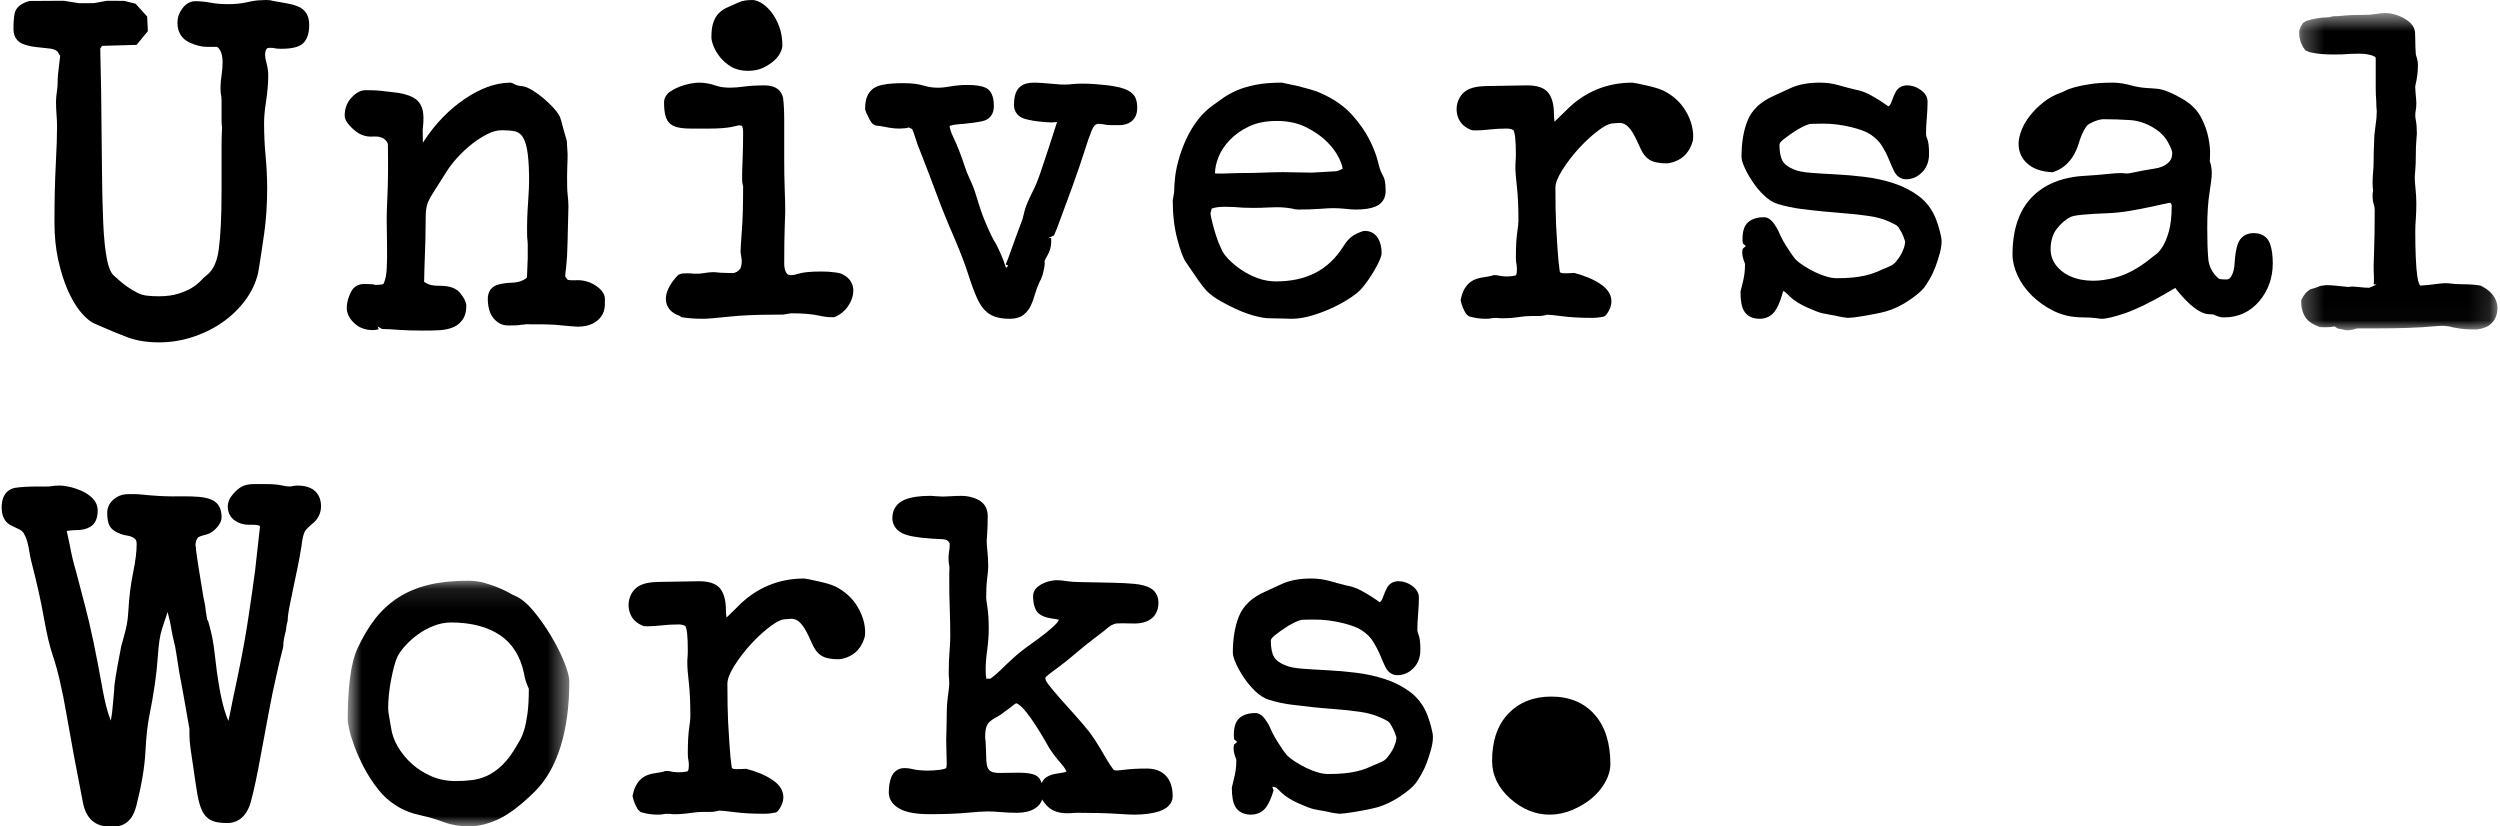
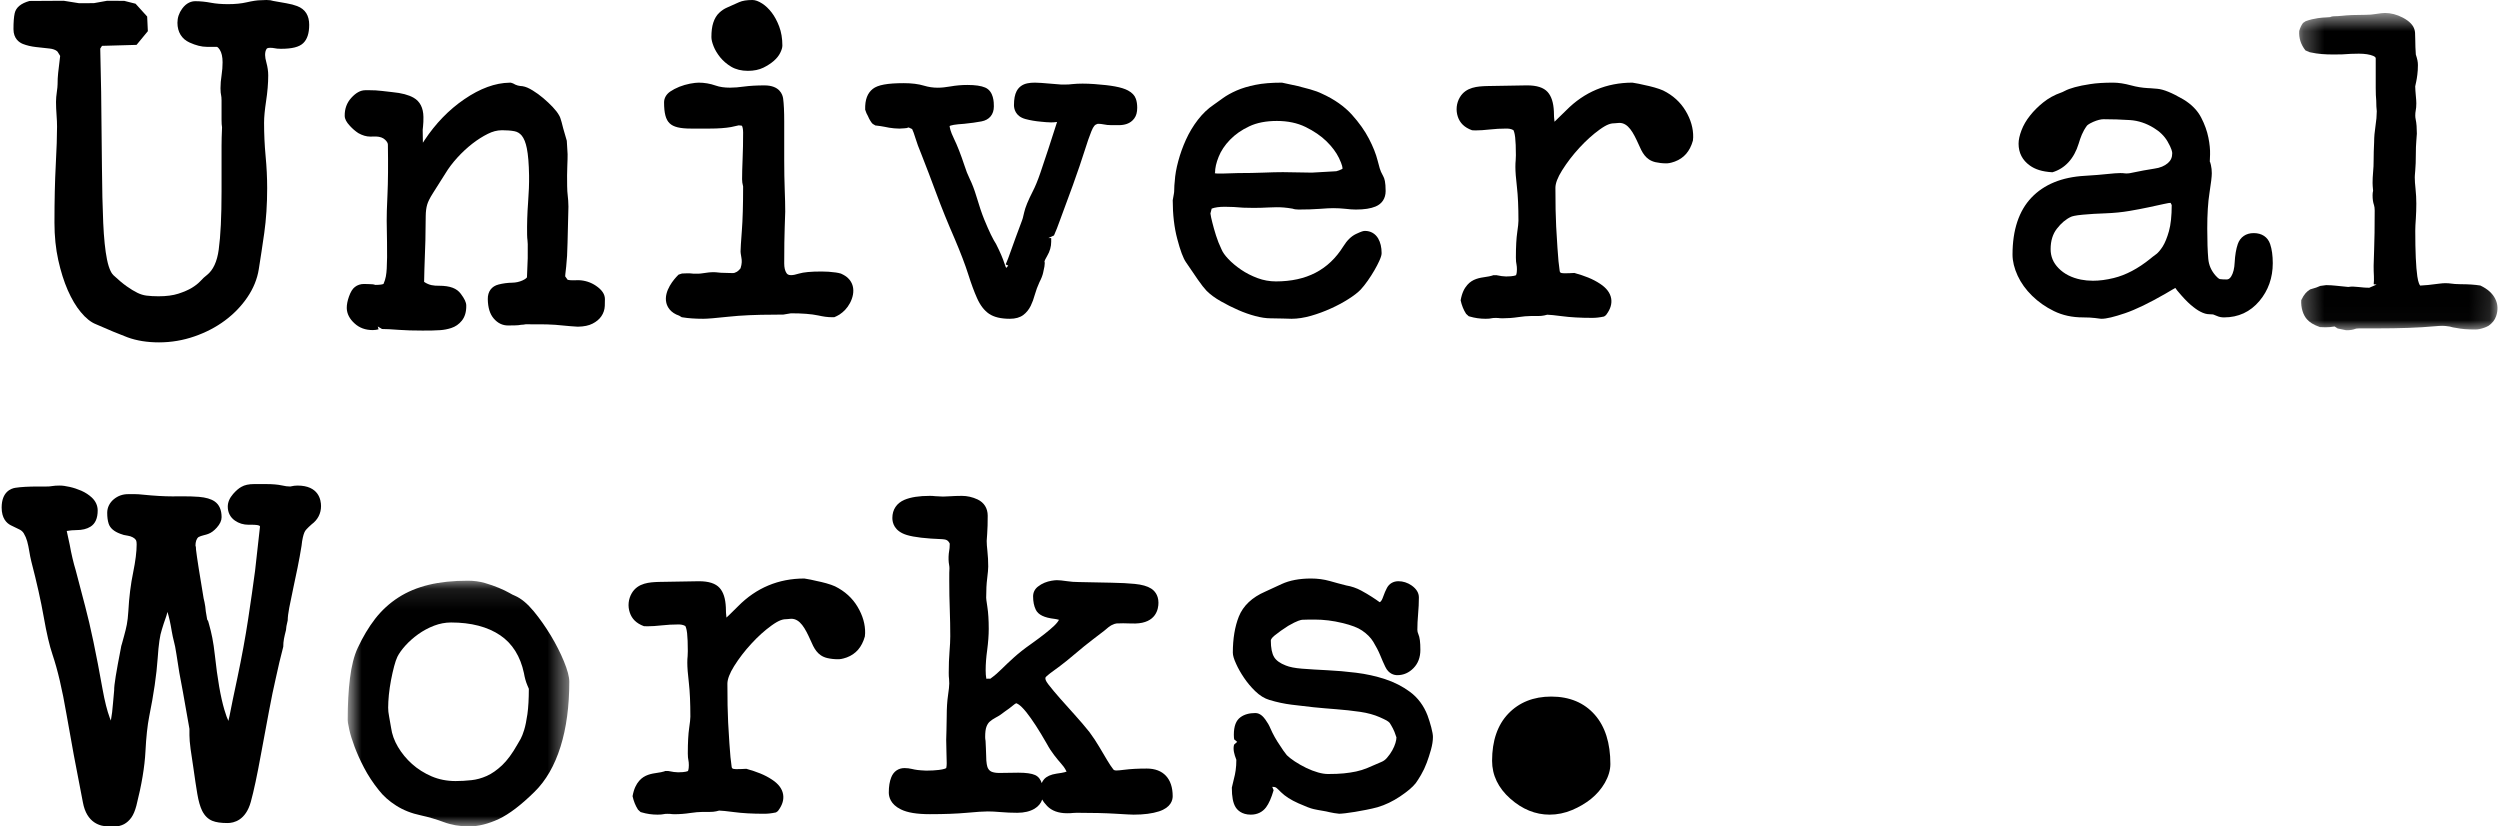
<svg xmlns="http://www.w3.org/2000/svg" width="121" height="40" viewBox="0 0 121 40" fill="none">
  <path fill-rule="evenodd" clip-rule="evenodd" d="M43.527 6.224C43.61 6.224 43.691 6.219 43.755 6.211C43.844 6.211 43.925 6.193 43.976 6.168L44.147 6.246C44.195 6.342 44.246 6.485 44.302 6.67C44.366 6.885 44.467 7.161 44.612 7.51C44.839 8.086 45.079 8.717 45.326 9.384C45.573 10.052 45.87 10.786 46.21 11.565C46.497 12.242 46.715 12.812 46.858 13.263C47.008 13.737 47.153 14.128 47.288 14.428C47.441 14.774 47.637 15.029 47.872 15.189C48.113 15.35 48.442 15.429 48.879 15.429C49.147 15.429 49.365 15.367 49.527 15.246C49.673 15.137 49.794 14.988 49.886 14.805C49.963 14.647 50.031 14.464 50.092 14.242C50.142 14.06 50.218 13.858 50.31 13.656C50.4 13.484 50.461 13.328 50.49 13.189L50.55 12.902C50.569 12.791 50.571 12.689 50.552 12.651C50.562 12.618 50.592 12.539 50.684 12.384C50.813 12.167 50.878 11.938 50.878 11.706V11.523H50.741L51.013 11.395C51.108 11.184 51.204 10.937 51.3 10.666C51.375 10.451 51.923 8.974 51.923 8.974C52.169 8.288 52.362 7.724 52.494 7.301C52.62 6.897 52.731 6.58 52.821 6.359C52.931 6.088 52.998 6.029 53.133 5.992C53.236 5.992 53.326 6.001 53.403 6.018C53.526 6.045 53.662 6.058 53.804 6.058H54.139C54.291 6.058 54.427 6.037 54.542 5.996C54.686 5.946 54.807 5.857 54.898 5.733C54.994 5.605 55.041 5.436 55.041 5.217C55.041 5.049 55.02 4.907 54.976 4.783C54.919 4.619 54.791 4.483 54.597 4.38C54.444 4.298 54.238 4.233 53.965 4.183C53.715 4.137 53.39 4.099 52.972 4.069C52.763 4.054 52.571 4.047 52.396 4.047C52.219 4.047 52.06 4.055 51.919 4.069C51.791 4.085 51.677 4.093 51.505 4.093C51.46 4.093 51.409 4.093 51.353 4.091L50.409 4.014C50.294 4.005 50.189 4 50.094 4C49.955 4 49.835 4.009 49.731 4.032C49.492 4.079 49.31 4.21 49.204 4.412C49.118 4.577 49.076 4.797 49.076 5.086C49.076 5.243 49.13 5.625 49.63 5.761C49.862 5.824 50.121 5.868 50.401 5.892C50.56 5.906 50.711 5.924 50.873 5.924C50.965 5.924 51.06 5.917 51.162 5.903C51.015 6.347 50.87 6.795 50.733 7.232C50.612 7.607 50.484 7.989 50.352 8.371C50.228 8.734 50.106 9.029 49.989 9.255C49.759 9.706 49.621 10.044 49.568 10.287C49.515 10.533 49.484 10.628 49.466 10.671C49.235 11.284 49.06 11.766 48.943 12.097C48.831 12.418 48.741 12.654 48.675 12.798L48.8 12.855L48.8 12.855L48.703 12.967C48.697 12.959 48.666 12.912 48.62 12.765C48.539 12.511 48.408 12.203 48.214 11.819C48.143 11.712 48.057 11.554 47.956 11.349C47.866 11.163 47.76 10.921 47.64 10.631C47.522 10.342 47.394 9.964 47.258 9.504C47.161 9.182 47.053 8.898 46.938 8.665C46.837 8.458 46.75 8.239 46.676 8C46.502 7.475 46.334 7.044 46.175 6.719C45.986 6.331 45.976 6.189 45.96 6.099C45.978 6.089 46.036 6.064 46.166 6.042C46.287 6.022 46.452 6.006 46.665 5.992C46.981 5.96 47.263 5.922 47.502 5.876C47.884 5.805 48.103 5.54 48.103 5.15C48.103 4.969 48.103 4.418 47.682 4.237C47.486 4.153 47.203 4.112 46.821 4.112C46.542 4.112 46.266 4.136 46.004 4.183C45.776 4.223 45.569 4.245 45.387 4.245C45.156 4.245 44.934 4.211 44.726 4.148C44.457 4.066 44.127 4.025 43.745 4.025C42.95 4.025 42.487 4.111 42.246 4.3C41.991 4.502 41.861 4.809 41.874 5.307C41.91 5.428 41.958 5.539 42.007 5.616C42.042 5.7 42.077 5.769 42.114 5.829C42.163 5.911 42.199 5.96 42.239 5.996L42.372 6.074L42.418 6.078C42.547 6.091 42.687 6.113 42.816 6.138C42.954 6.171 43.109 6.195 43.276 6.211C43.361 6.219 43.445 6.224 43.527 6.224Z" fill="black" />
  <path fill-rule="evenodd" clip-rule="evenodd" d="M40.416 28.379C40.305 28.328 40.163 28.279 39.991 28.23C39.829 28.186 39.667 28.146 39.524 28.119C39.341 28.073 39.16 28.037 38.93 28C37.68 28 36.602 28.452 35.725 29.34L35.28 29.779C35.229 29.83 35.18 29.866 35.161 29.892C35.141 29.746 35.131 29.582 35.131 29.394C35.111 28.966 35.012 28.658 34.829 28.455C34.633 28.238 34.306 28.132 33.829 28.132C33.679 28.132 31.875 28.165 31.875 28.165C31.454 28.181 30.877 28.203 30.578 28.71C30.41 28.997 30.376 29.34 30.483 29.651C30.581 29.944 30.787 30.167 31.166 30.307L31.34 30.312C31.531 30.312 31.768 30.297 32.041 30.267C32.291 30.239 32.554 30.224 32.819 30.224C32.943 30.224 33.044 30.232 33.167 30.297C33.189 30.332 33.23 30.426 33.256 30.648C33.279 30.856 33.29 31.146 33.29 31.512C33.29 31.615 33.287 31.699 33.281 31.761C33.27 31.843 33.266 31.95 33.266 32.081C33.266 32.298 33.29 32.617 33.342 33.06C33.389 33.47 33.414 34.019 33.414 34.689C33.414 34.792 33.394 34.976 33.356 35.235C33.313 35.525 33.29 35.939 33.29 36.465C33.29 36.606 33.301 36.72 33.322 36.817C33.33 36.854 33.34 36.92 33.34 37.034C33.34 37.256 33.295 37.317 33.298 37.317C33.289 37.321 33.188 37.38 32.819 37.38C32.704 37.38 32.548 37.359 32.344 37.317L32.19 37.318L32.147 37.337C32.048 37.369 31.942 37.385 31.817 37.404C31.539 37.445 31.193 37.496 30.939 37.789C30.797 37.954 30.681 38.171 30.616 38.536C30.671 38.785 30.758 38.997 30.879 39.186L31.004 39.303L31.055 39.318C31.299 39.392 31.56 39.429 31.832 39.429C31.956 39.429 32.059 39.419 32.153 39.4C32.178 39.394 32.214 39.389 32.294 39.389C32.329 39.389 32.373 39.391 32.429 39.392C32.489 39.401 32.559 39.408 32.646 39.408C32.889 39.408 33.145 39.389 33.408 39.349C33.636 39.316 33.835 39.297 34.001 39.297H34.346C34.472 39.297 34.576 39.287 34.661 39.268L34.806 39.232C34.93 39.235 35.173 39.259 35.524 39.305C35.921 39.359 36.412 39.386 36.984 39.386C37.163 39.386 37.333 39.368 37.558 39.321L37.65 39.256L37.681 39.213C37.873 38.951 37.947 38.69 37.901 38.439C37.854 38.173 37.674 37.935 37.366 37.734C37.012 37.497 36.615 37.348 36.123 37.21C35.958 37.22 35.792 37.226 35.628 37.226C35.43 37.226 35.421 37.171 35.411 37.106C35.372 36.861 35.335 36.484 35.303 35.98C35.287 35.78 35.267 35.439 35.242 34.97C35.218 34.502 35.206 33.87 35.206 33.09C35.206 32.876 35.317 32.584 35.528 32.246C35.761 31.872 36.043 31.504 36.367 31.154C36.685 30.806 37.013 30.512 37.343 30.274C37.719 30.004 37.897 29.965 38.103 29.965C38.112 29.965 38.296 29.948 38.296 29.948C38.725 29.948 38.969 30.408 39.23 30.989C39.391 31.357 39.558 31.737 40.041 31.85C40.202 31.888 40.378 31.907 40.549 31.907C40.651 31.907 40.753 31.9 40.983 31.82C41.426 31.655 41.713 31.323 41.859 30.805L41.872 30.643C41.881 30.22 41.758 29.792 41.507 29.37C41.256 28.947 40.89 28.614 40.416 28.379Z" fill="black" />
  <path fill-rule="evenodd" clip-rule="evenodd" d="M28.841 13.829C28.598 13.665 28.324 13.575 28.021 13.561L27.709 13.566C27.622 13.566 27.544 13.558 27.475 13.543L27.355 13.376C27.355 13.353 27.36 13.261 27.404 12.897C27.438 12.598 27.461 12.214 27.469 11.755C27.477 11.295 27.513 10.092 27.512 10C27.509 9.794 27.497 9.612 27.478 9.464C27.461 9.343 27.453 9.187 27.45 9.004C27.443 8.635 27.446 8.317 27.457 8.062C27.469 7.785 27.473 7.59 27.472 7.465C27.472 7.465 27.441 6.996 27.433 6.814L27.258 6.209L27.182 5.912C27.141 5.75 27.098 5.641 27.052 5.569C26.989 5.456 26.89 5.328 26.747 5.175C26.613 5.034 26.462 4.893 26.296 4.751C26.129 4.61 25.958 4.485 25.786 4.38C25.594 4.263 25.448 4.198 25.292 4.172C25.122 4.162 24.997 4.138 24.831 4.037L24.72 4L24.664 4.002C23.972 4.011 23.234 4.281 22.474 4.802C21.729 5.31 21.081 5.978 20.542 6.793C20.519 6.831 20.495 6.868 20.468 6.908L20.458 6.284L20.476 6.108C20.491 5.972 20.496 5.823 20.494 5.66C20.488 5.222 20.329 4.909 20.022 4.732C19.775 4.591 19.437 4.502 18.99 4.459L18.484 4.401C18.295 4.377 18.078 4.365 17.837 4.365L17.674 4.367C17.444 4.37 17.224 4.492 17.002 4.737C16.786 4.974 16.678 5.268 16.684 5.608C16.686 5.759 16.764 5.909 16.937 6.094C17.064 6.232 17.194 6.345 17.343 6.443C17.542 6.554 17.73 6.611 17.918 6.611L18.203 6.607C18.393 6.615 18.534 6.665 18.636 6.761C18.727 6.847 18.773 6.925 18.774 6.999C18.789 7.979 18.783 8.791 18.754 9.413C18.725 10.042 18.712 10.471 18.716 10.688L18.732 11.728C18.741 12.261 18.736 12.686 18.718 12.994C18.701 13.281 18.672 13.494 18.562 13.741C18.517 13.762 18.424 13.788 18.174 13.79C18.104 13.764 18.02 13.752 17.897 13.752C17.896 13.752 17.619 13.744 17.619 13.744C17.451 13.744 17.298 13.794 17.177 13.89C17.062 13.978 16.97 14.127 16.888 14.359C16.816 14.565 16.782 14.744 16.783 14.908C16.788 15.182 16.917 15.435 17.166 15.658C17.398 15.869 17.685 15.976 18.043 15.976H18.044C18.152 15.974 18.244 15.961 18.322 15.938L18.284 15.802H18.284L18.491 15.924C18.681 15.924 18.958 15.938 19.316 15.966C19.627 15.989 20.006 16 20.447 16L20.902 15.997C21.014 15.995 21.146 15.989 21.312 15.979C21.491 15.966 21.667 15.932 21.837 15.877C22.041 15.812 22.215 15.692 22.352 15.521C22.5 15.338 22.573 15.091 22.567 14.788C22.565 14.632 22.487 14.466 22.299 14.215C22.107 13.96 21.795 13.83 21.247 13.83H21.241C20.994 13.83 20.78 13.814 20.527 13.643C20.526 13.609 20.528 13.486 20.541 13.037C20.55 12.688 20.566 12.22 20.589 11.639L20.605 10.451C20.608 10.237 20.631 10.054 20.675 9.906C20.717 9.763 20.798 9.594 20.962 9.336L21.557 8.395C21.711 8.139 21.905 7.882 22.134 7.63C22.365 7.377 22.61 7.15 22.861 6.954C23.11 6.761 23.364 6.6 23.613 6.477C23.841 6.365 24.043 6.306 24.299 6.303C24.532 6.303 24.735 6.319 24.904 6.352C25.044 6.381 25.155 6.447 25.253 6.564C25.36 6.696 25.443 6.9 25.498 7.174C25.561 7.483 25.598 7.928 25.607 8.492C25.613 8.874 25.597 9.315 25.559 9.809C25.52 10.323 25.504 10.847 25.512 11.367C25.514 11.477 25.521 11.565 25.531 11.636C25.538 11.683 25.542 11.746 25.543 11.819C25.547 12.068 25.546 12.295 25.542 12.496C25.538 12.692 25.505 13.423 25.505 13.423C25.49 13.445 25.438 13.507 25.287 13.574C25.133 13.643 24.967 13.679 24.793 13.682C24.568 13.686 24.346 13.715 24.133 13.769C23.794 13.853 23.603 14.111 23.609 14.476C23.616 14.892 23.71 15.198 23.897 15.416C24.089 15.64 24.318 15.753 24.592 15.753L24.93 15.748C25.045 15.747 25.145 15.736 25.215 15.721C25.298 15.719 25.384 15.708 25.445 15.695L26.449 15.7C26.755 15.71 27.016 15.727 27.231 15.753C27.491 15.779 27.731 15.799 27.964 15.812C28.264 15.807 28.497 15.758 28.676 15.666C28.861 15.573 29.005 15.453 29.104 15.309C29.207 15.159 29.263 14.992 29.272 14.809C29.278 14.679 29.28 14.567 29.278 14.473C29.275 14.236 29.132 14.026 28.841 13.829Z" fill="black" />
  <path fill-rule="evenodd" clip-rule="evenodd" d="M33.444 6.223H34.357C34.77 6.223 35.114 6.197 35.382 6.15L35.754 6.067C35.855 6.07 35.898 6.086 35.907 6.086C35.908 6.086 35.909 6.086 35.909 6.085C35.935 6.134 35.967 6.232 35.967 6.417C35.967 6.877 35.959 7.307 35.942 7.698C35.926 8.088 35.917 8.417 35.917 8.674C35.917 8.787 35.931 8.881 35.967 9.028C35.967 9.927 35.946 10.648 35.905 11.172C35.864 11.71 35.843 12.045 35.843 12.171C35.843 12.205 35.847 12.266 35.885 12.48C35.907 12.604 35.917 12.753 35.842 12.987C35.743 13.107 35.683 13.146 35.658 13.158C35.571 13.207 35.517 13.218 35.479 13.218C35.479 13.218 35.226 13.207 35.073 13.207C34.942 13.207 34.832 13.199 34.749 13.188C34.684 13.179 34.613 13.174 34.535 13.174C34.464 13.174 34.385 13.177 34.295 13.187C34.159 13.203 34.045 13.217 33.955 13.233C33.909 13.241 33.851 13.247 33.728 13.247C33.678 13.247 33.616 13.245 33.541 13.244C33.472 13.233 33.38 13.228 33.279 13.228C33.192 13.228 33.098 13.231 33.008 13.238L32.841 13.293L32.804 13.331C32.641 13.495 32.117 14.077 32.249 14.652C32.297 14.857 32.448 15.136 32.873 15.279L32.993 15.352L33.034 15.359C33.317 15.406 33.655 15.429 34.036 15.429C34.228 15.429 34.626 15.397 35.256 15.329C35.852 15.264 36.596 15.23 37.467 15.23L37.917 15.225C38.006 15.21 38.085 15.194 38.282 15.164C38.829 15.164 39.272 15.198 39.597 15.267C39.844 15.321 40.037 15.354 40.297 15.354H40.377C40.461 15.319 40.543 15.279 40.631 15.225C40.73 15.16 40.821 15.084 40.901 15C41.249 14.636 41.524 13.917 41.041 13.457C40.963 13.382 40.871 13.32 40.7 13.241C40.606 13.215 40.527 13.198 40.449 13.188C40.22 13.155 39.989 13.141 39.763 13.141C39.252 13.141 38.894 13.174 38.668 13.242C38.507 13.293 38.383 13.317 38.286 13.317C38.151 13.317 38.1 13.268 38.065 13.215C37.992 13.106 37.956 12.948 37.956 12.747C37.956 11.997 37.965 11.412 37.98 10.999C37.998 10.545 38.005 10.319 38.005 10.246C38.005 9.951 37.997 9.595 37.98 9.16C37.965 8.751 37.956 8.281 37.956 7.768V5.864C37.956 5.394 37.938 5.026 37.904 4.77C37.878 4.579 37.737 4.133 36.999 4.133C36.624 4.133 36.291 4.152 36.005 4.19C35.764 4.224 35.54 4.243 35.332 4.243C35.059 4.243 34.831 4.21 34.635 4.14C34.371 4.048 34.095 4 33.814 4C33.715 4 33.578 4.016 33.397 4.049C33.222 4.083 33.049 4.133 32.881 4.199C32.71 4.268 32.56 4.348 32.437 4.432C32.246 4.565 32.141 4.751 32.141 4.956C32.141 5.478 32.224 5.791 32.409 5.967C32.592 6.145 32.91 6.223 33.444 6.223Z" fill="black" />
  <mask id="mask0_503_2114" style="mask-type:luminance" maskUnits="userSpaceOnUse" x="16" y="28" width="12" height="12">
    <path fill-rule="evenodd" clip-rule="evenodd" d="M16.828 28.106H27.554V40H16.828V28.106Z" fill="white" />
  </mask>
  <g mask="url(#mask0_503_2114)">
    <path fill-rule="evenodd" clip-rule="evenodd" d="M18.925 32.919C18.972 32.673 19.023 32.447 19.077 32.245C19.128 32.052 19.181 31.897 19.234 31.787C19.317 31.62 19.448 31.44 19.619 31.248C19.795 31.053 20.004 30.868 20.24 30.697C20.475 30.529 20.733 30.39 21.01 30.283C21.277 30.181 21.554 30.128 21.831 30.128C22.799 30.128 23.599 30.336 24.209 30.747C24.799 31.147 25.187 31.766 25.359 32.581C25.395 32.795 25.45 32.993 25.523 33.167C25.572 33.287 25.596 33.34 25.596 33.338C25.595 33.831 25.572 34.241 25.527 34.562C25.481 34.879 25.429 35.139 25.369 35.331C25.312 35.515 25.256 35.658 25.201 35.759C25.141 35.87 25.089 35.959 25.035 36.044C24.796 36.469 24.549 36.804 24.301 37.039C24.055 37.271 23.806 37.445 23.561 37.555C23.312 37.666 23.063 37.734 22.817 37.76C22.553 37.789 22.293 37.803 22.047 37.803C21.631 37.803 21.241 37.726 20.889 37.575C20.533 37.421 20.215 37.221 19.943 36.977C19.674 36.737 19.444 36.458 19.26 36.148C19.083 35.849 18.971 35.537 18.928 35.221C18.894 35.003 18.862 34.818 18.829 34.655C18.801 34.516 18.787 34.38 18.787 34.252C18.787 34.07 18.799 33.862 18.821 33.631C18.845 33.399 18.879 33.161 18.925 32.919ZM26.657 30.756C26.401 30.332 26.125 29.941 25.837 29.591C25.523 29.211 25.226 28.965 24.919 28.832C24.855 28.81 24.767 28.763 24.657 28.699C24.518 28.621 24.345 28.536 24.142 28.452C23.937 28.367 23.712 28.287 23.469 28.217C23.21 28.143 22.933 28.106 22.647 28.106C21.932 28.106 21.297 28.172 20.759 28.303C20.202 28.437 19.704 28.645 19.28 28.92C18.852 29.195 18.474 29.541 18.155 29.952C17.845 30.353 17.563 30.826 17.315 31.358C17.141 31.726 17.014 32.218 16.939 32.822C16.865 33.409 16.828 34.089 16.828 34.848C16.828 34.912 16.838 35.014 16.908 35.326C16.958 35.553 17.043 35.826 17.16 36.139C17.276 36.449 17.43 36.795 17.62 37.157C17.813 37.528 18.054 37.894 18.334 38.242C18.548 38.52 18.831 38.773 19.173 38.99C19.518 39.211 19.92 39.369 20.368 39.463C20.751 39.548 21.117 39.655 21.454 39.781C21.84 39.927 22.258 40 22.696 40C23.141 40 23.628 39.879 24.142 39.641C24.645 39.403 25.229 38.958 25.874 38.321C26.421 37.785 26.845 37.05 27.131 36.135C27.412 35.24 27.554 34.182 27.554 32.993C27.554 32.758 27.468 32.434 27.291 32.002C27.125 31.6 26.912 31.179 26.657 30.756Z" fill="black" />
  </g>
  <path fill-rule="evenodd" clip-rule="evenodd" d="M14.397 23.501C14.289 23.501 14.196 23.514 14.047 23.547C13.927 23.547 13.794 23.53 13.65 23.496C13.446 23.451 13.189 23.429 12.865 23.429H12.3C12.044 23.429 11.837 23.474 11.688 23.562C11.56 23.629 11.428 23.743 11.282 23.909C11.111 24.105 11.024 24.311 11.024 24.52C11.024 24.803 11.143 25.037 11.369 25.196C11.56 25.33 11.783 25.398 12.031 25.398H12.219C12.304 25.398 12.583 25.405 12.584 25.484L12.345 27.629C12.254 28.316 12.141 29.103 12.01 29.968C11.877 30.846 11.701 31.802 11.489 32.81C11.326 33.566 11.2 34.183 11.111 34.641C11.091 34.745 11.071 34.827 11.053 34.891C11.002 34.781 10.935 34.611 10.859 34.35C10.677 33.736 10.523 32.849 10.4 31.714C10.328 31.051 10.237 30.639 10.12 30.223L10.074 30.061L10.027 29.984L9.96 29.587C9.948 29.428 9.927 29.281 9.897 29.142L9.855 28.959C9.663 27.81 9.535 27.008 9.488 26.609C9.488 26.512 9.478 26.431 9.461 26.402C9.465 26.226 9.501 26.082 9.608 25.994C9.68 25.958 9.757 25.931 9.836 25.912C9.954 25.883 10.03 25.861 10.078 25.841C10.22 25.79 10.354 25.691 10.491 25.539C10.648 25.364 10.725 25.197 10.725 25.031C10.725 24.68 10.612 24.424 10.39 24.27C10.214 24.149 9.964 24.076 9.625 24.047C9.401 24.029 9.123 24.021 8.795 24.021L8.351 24.025C7.948 24.025 7.469 23.997 6.931 23.943C6.771 23.925 6.645 23.917 6.545 23.917H6.196C5.939 23.917 5.71 23.999 5.514 24.158C5.305 24.329 5.189 24.563 5.189 24.819C5.189 25.031 5.212 25.204 5.26 25.348C5.329 25.561 5.52 25.724 5.821 25.835C5.927 25.88 6.048 25.912 6.192 25.929C6.271 25.941 6.348 25.965 6.42 26.003C6.485 26.035 6.534 26.075 6.576 26.133C6.58 26.138 6.614 26.186 6.614 26.351C6.614 26.701 6.558 27.153 6.447 27.695C6.327 28.272 6.248 28.906 6.212 29.58C6.179 30.13 6.117 30.362 6.008 30.769L5.901 31.16C5.877 31.232 5.858 31.295 5.848 31.381C5.626 32.52 5.519 33.163 5.526 33.405L5.472 34.008C5.448 34.332 5.413 34.624 5.366 34.875C5.349 34.837 5.331 34.793 5.312 34.742C5.186 34.403 5.069 33.938 4.965 33.363C4.66 31.649 4.377 30.3 4.125 29.356C3.882 28.44 3.725 27.841 3.664 27.599C3.613 27.434 3.561 27.24 3.509 27.02C3.456 26.798 3.413 26.586 3.376 26.375C3.325 26.154 3.281 25.929 3.23 25.699C3.381 25.672 3.537 25.657 3.695 25.657C3.977 25.657 4.202 25.603 4.383 25.489C4.612 25.345 4.728 25.082 4.728 24.707C4.728 24.473 4.631 24.259 4.447 24.084C4.305 23.951 4.134 23.839 3.936 23.751C3.756 23.674 3.571 23.611 3.378 23.567C3.179 23.522 3.019 23.501 2.888 23.501C2.745 23.501 2.617 23.509 2.506 23.528C2.436 23.543 2.347 23.547 2.243 23.547H1.866C1.386 23.547 1.006 23.568 0.739 23.61C0.541 23.642 0.08 23.797 0.08 24.566C0.08 25.087 0.319 25.319 0.52 25.422C0.698 25.511 0.821 25.571 0.898 25.606C1.015 25.655 1.097 25.724 1.15 25.812C1.223 25.934 1.278 26.064 1.315 26.197C1.357 26.352 1.39 26.511 1.415 26.668C1.445 26.855 1.477 27.019 1.515 27.171C1.78 28.191 1.982 29.093 2.115 29.853C2.255 30.651 2.395 31.253 2.545 31.694C2.788 32.41 3.014 33.374 3.217 34.563C3.421 35.755 3.688 37.192 4.011 38.829C4.195 39.848 4.869 40 5.255 40H5.564C5.713 40 5.86 39.963 6.002 39.891C6.138 39.818 6.259 39.708 6.362 39.563C6.457 39.427 6.535 39.241 6.601 38.994C6.856 37.988 7.003 37.105 7.04 36.37C7.075 35.675 7.137 35.103 7.223 34.669C7.439 33.605 7.577 32.658 7.632 31.855C7.678 31.178 7.739 30.751 7.834 30.47C7.9 30.247 7.953 30.093 7.997 29.97C8.038 29.856 8.073 29.758 8.105 29.617C8.18 29.853 8.25 30.165 8.312 30.55C8.346 30.755 8.381 30.897 8.415 31.033C8.456 31.197 8.497 31.363 8.54 31.668C8.621 32.246 8.727 32.858 8.853 33.489C8.887 33.658 9.169 35.276 9.169 35.276V35.588C9.169 35.745 9.187 35.971 9.225 36.256C9.261 36.529 9.307 36.838 9.36 37.166C9.431 37.677 9.495 38.102 9.55 38.425C9.609 38.773 9.685 39.037 9.781 39.236C9.901 39.478 10.068 39.643 10.277 39.728C10.454 39.8 10.693 39.835 11.009 39.835C11.324 39.835 11.891 39.702 12.139 38.811C12.283 38.288 12.448 37.517 12.628 36.522L13.018 34.427C13.133 33.808 13.245 33.268 13.352 32.809C13.459 32.301 13.574 31.825 13.71 31.301C13.71 31.166 13.721 31.038 13.744 30.918C13.768 30.793 13.794 30.683 13.842 30.495C13.846 30.381 13.868 30.26 13.925 30.026C13.926 29.874 13.951 29.667 14 29.411C14.053 29.129 14.403 27.471 14.403 27.471C14.476 27.108 14.54 26.759 14.595 26.415C14.611 26.259 14.631 26.127 14.656 26.021C14.678 25.921 14.704 25.837 14.733 25.768C14.754 25.716 14.787 25.667 14.832 25.619C14.894 25.551 14.982 25.466 15.086 25.375C15.382 25.156 15.538 24.851 15.538 24.495C15.538 24.196 15.427 23.501 14.397 23.501Z" fill="black" />
  <path fill-rule="evenodd" clip-rule="evenodd" d="M34.855 2.771C35 2.949 35.18 3.104 35.389 3.229C35.614 3.362 35.886 3.429 36.198 3.429C36.486 3.429 36.739 3.377 36.95 3.274C37.143 3.178 37.308 3.071 37.441 2.957C37.589 2.828 37.693 2.699 37.76 2.564C37.834 2.415 37.867 2.303 37.867 2.201C37.867 1.863 37.815 1.553 37.712 1.28C37.611 1.015 37.489 0.789 37.351 0.609C37.209 0.424 37.055 0.278 36.895 0.174C36.713 0.057 36.556 0 36.416 0C36.146 0 35.936 0.034 35.774 0.105L35.194 0.364C35.057 0.422 34.928 0.508 34.814 0.616C34.685 0.734 34.587 0.898 34.521 1.103C34.461 1.288 34.432 1.514 34.432 1.795C34.432 1.915 34.467 2.061 34.54 2.245C34.607 2.415 34.713 2.592 34.855 2.771Z" fill="black" />
  <path fill-rule="evenodd" clip-rule="evenodd" d="M1.105 2.126C1.293 2.2 1.508 2.251 1.744 2.277L2.4 2.349C2.557 2.365 2.683 2.412 2.767 2.481C2.77 2.484 2.804 2.517 2.912 2.707L2.814 3.535C2.795 3.711 2.787 3.894 2.787 4.078C2.787 4.159 2.775 4.277 2.753 4.431C2.725 4.619 2.711 4.788 2.711 4.928C2.711 5.127 2.72 5.34 2.737 5.567C2.754 5.783 2.761 5.968 2.761 6.132C2.761 6.577 2.741 7.196 2.699 7.978C2.657 8.765 2.636 9.707 2.636 10.782C2.636 11.435 2.699 12.044 2.82 12.589C2.941 13.132 3.095 13.622 3.279 14.044C3.468 14.473 3.679 14.829 3.907 15.102C4.155 15.403 4.399 15.597 4.645 15.693C5.25 15.96 5.763 16.173 6.171 16.326C6.611 16.488 7.124 16.571 7.696 16.571C8.284 16.571 8.863 16.473 9.414 16.281C9.963 16.091 10.458 15.833 10.887 15.513C11.316 15.194 11.68 14.818 11.969 14.394C12.264 13.961 12.451 13.502 12.525 13.031C12.609 12.508 12.698 11.92 12.79 11.276C12.883 10.62 12.931 9.889 12.931 9.105C12.931 8.609 12.906 8.083 12.854 7.54C12.806 7.018 12.781 6.48 12.781 5.942C12.781 5.674 12.814 5.327 12.877 4.907C12.947 4.449 12.982 4.028 12.982 3.653C12.982 3.452 12.952 3.243 12.894 3.031C12.852 2.882 12.831 2.757 12.831 2.662C12.831 2.532 12.856 2.431 12.905 2.364C12.914 2.351 12.941 2.314 13.07 2.314C13.146 2.314 13.212 2.318 13.262 2.33C13.362 2.352 13.472 2.362 13.597 2.362C14.134 2.362 14.476 2.277 14.672 2.092C14.869 1.906 14.965 1.614 14.965 1.198C14.965 0.979 14.918 0.792 14.826 0.642C14.728 0.485 14.578 0.368 14.382 0.294C14.238 0.239 14.066 0.193 13.855 0.157L13.233 0.047C13.134 0.016 13.043 0 12.896 0C12.879 0 12.706 0.011 12.618 0.011C12.456 0.011 12.23 0.045 11.927 0.114C11.676 0.172 11.377 0.201 11.036 0.201C10.725 0.201 10.449 0.178 10.22 0.135C9.948 0.083 9.69 0.058 9.454 0.058C9.283 0.058 9.033 0.12 8.815 0.422C8.664 0.629 8.588 0.859 8.588 1.103C8.588 1.548 8.796 1.888 9.174 2.058C9.477 2.196 9.757 2.267 10.006 2.267H10.483C10.542 2.267 10.61 2.365 10.637 2.407C10.727 2.548 10.773 2.752 10.773 3.015C10.773 3.218 10.757 3.423 10.726 3.626C10.689 3.862 10.672 4.077 10.672 4.266C10.672 4.419 10.683 4.541 10.706 4.637C10.712 4.664 10.723 4.729 10.723 4.857V5.801C10.723 5.955 10.731 6.082 10.747 6.161C10.731 6.514 10.723 6.814 10.723 7.052V9.271C10.723 10.477 10.677 11.422 10.586 12.081C10.508 12.665 10.313 13.081 10.011 13.315C9.921 13.38 9.813 13.481 9.683 13.622C9.584 13.726 9.452 13.829 9.289 13.929C9.12 14.031 8.899 14.128 8.634 14.214C8.374 14.298 8.05 14.34 7.671 14.34C7.453 14.34 7.256 14.328 7.086 14.307C6.941 14.288 6.796 14.243 6.654 14.174C6.494 14.096 6.32 13.99 6.134 13.858C5.946 13.726 5.731 13.545 5.492 13.322C5.418 13.253 5.28 13.062 5.178 12.556C5.09 12.121 5.029 11.527 4.996 10.79C4.963 10.046 4.942 9.136 4.934 8.087L4.896 4.456L4.852 2.352L4.937 2.219L6.609 2.172L7.156 1.509L7.123 0.8L6.561 0.18L6.015 0.042L5.186 0.037L4.539 0.153L3.817 0.154L3.083 0.037L1.427 0.047C1.015 0.161 0.773 0.361 0.711 0.641C0.672 0.816 0.652 1.068 0.652 1.41C0.652 1.874 0.935 2.057 1.105 2.126Z" fill="black" />
  <path fill-rule="evenodd" clip-rule="evenodd" d="M80.495 4.379C80.384 4.329 80.24 4.28 80.07 4.231C79.909 4.186 79.746 4.146 79.602 4.118C79.419 4.074 79.239 4.036 79.009 4C77.761 4 76.682 4.451 75.804 5.34C75.804 5.34 75.258 5.868 75.238 5.892C75.218 5.747 75.208 5.582 75.208 5.393C75.188 4.965 75.089 4.659 74.906 4.454C74.711 4.237 74.384 4.132 73.907 4.132C73.758 4.132 71.954 4.165 71.954 4.165C71.533 4.181 70.955 4.203 70.656 4.711C70.489 4.995 70.454 5.338 70.56 5.653C70.66 5.945 70.867 6.168 71.25 6.305L71.417 6.312C71.609 6.312 71.845 6.296 72.118 6.266C72.369 6.238 72.631 6.223 72.896 6.223C73.02 6.223 73.121 6.231 73.246 6.296C73.263 6.324 73.308 6.415 73.334 6.648C73.358 6.854 73.369 7.145 73.369 7.511C73.369 7.615 73.365 7.7 73.359 7.761C73.35 7.845 73.345 7.948 73.345 8.082C73.345 8.297 73.369 8.618 73.42 9.06C73.468 9.471 73.493 10.019 73.493 10.689C73.493 10.793 73.473 10.975 73.435 11.236C73.392 11.524 73.369 11.939 73.369 12.464C73.369 12.606 73.38 12.721 73.401 12.815C73.412 12.869 73.419 12.946 73.419 13.035C73.419 13.257 73.373 13.318 73.376 13.318C73.368 13.323 73.265 13.381 72.896 13.381C72.776 13.381 72.616 13.359 72.421 13.318L72.266 13.32L72.224 13.339C72.127 13.37 72.02 13.386 71.897 13.405C71.619 13.446 71.272 13.496 71.018 13.79C70.875 13.954 70.759 14.171 70.695 14.537C70.75 14.785 70.836 14.999 70.958 15.188L71.084 15.304L71.133 15.319C71.377 15.392 71.638 15.429 71.91 15.429C72.037 15.429 72.141 15.419 72.224 15.399C72.248 15.394 72.286 15.388 72.388 15.388C72.421 15.388 72.46 15.389 72.508 15.391C72.566 15.4 72.637 15.406 72.723 15.406C72.966 15.406 73.223 15.388 73.486 15.348C73.713 15.315 73.913 15.296 74.079 15.296H74.425C74.55 15.296 74.654 15.287 74.739 15.268L74.885 15.232C75.01 15.233 75.251 15.259 75.602 15.304C76 15.358 76.491 15.385 77.062 15.385C77.24 15.385 77.411 15.367 77.636 15.32L77.727 15.254L77.758 15.212C77.95 14.952 78.025 14.693 77.98 14.441C77.932 14.174 77.751 13.936 77.444 13.735C77.085 13.496 76.69 13.348 76.2 13.211C76.035 13.222 75.869 13.227 75.706 13.227C75.507 13.227 75.498 13.172 75.488 13.106C75.449 12.861 75.411 12.485 75.38 11.98C75.364 11.779 75.343 11.439 75.319 10.969C75.294 10.502 75.282 9.87 75.282 9.09C75.282 8.871 75.391 8.588 75.605 8.246C75.839 7.871 76.121 7.503 76.445 7.151C76.764 6.805 77.091 6.51 77.421 6.272C77.796 6.002 77.976 5.964 78.18 5.964C78.189 5.964 78.377 5.948 78.377 5.948C78.805 5.948 79.048 6.407 79.309 6.988C79.471 7.356 79.637 7.735 80.122 7.849C80.283 7.885 80.459 7.906 80.632 7.906C80.732 7.906 80.833 7.9 81.061 7.819C81.505 7.654 81.792 7.322 81.937 6.804L81.95 6.642C81.958 6.219 81.837 5.789 81.586 5.369C81.334 4.945 80.969 4.613 80.495 4.379Z" fill="black" />
  <path fill-rule="evenodd" clip-rule="evenodd" d="M99.551 11.072C99.76 10.8 99.992 10.606 100.237 10.494C100.281 10.473 100.424 10.425 100.82 10.39C101.136 10.36 101.507 10.338 101.923 10.324C102.324 10.309 102.709 10.27 103.063 10.21C103.401 10.152 103.716 10.092 104.001 10.031L104.711 9.877C104.931 9.826 105.023 9.818 105.057 9.818L105.111 9.923C105.111 10.448 105.065 10.876 104.976 11.192C104.889 11.501 104.787 11.752 104.673 11.934C104.563 12.104 104.459 12.227 104.362 12.3C104.22 12.404 104.122 12.48 104.081 12.518C103.486 12.999 102.888 13.315 102.301 13.457C101.948 13.544 101.611 13.588 101.3 13.588C101.097 13.588 100.901 13.569 100.717 13.533C100.269 13.443 99.905 13.258 99.636 12.982C99.376 12.718 99.25 12.417 99.25 12.057C99.25 11.661 99.351 11.329 99.551 11.072ZM109.079 11.282C108.706 11.282 108.426 11.474 108.309 11.812C108.227 12.049 108.177 12.349 108.158 12.702C108.146 12.987 108.09 13.212 107.994 13.372C107.914 13.507 107.835 13.526 107.763 13.526C107.632 13.526 107.519 13.52 107.434 13.507C107.433 13.507 107.37 13.489 107.24 13.345C107.025 13.102 106.907 12.834 106.88 12.524C106.848 12.162 106.831 11.673 106.831 11.067C106.831 10.366 106.867 9.787 106.938 9.345C107.015 8.859 107.051 8.543 107.051 8.384C107.051 8.245 107.037 8.109 107.007 7.981C106.984 7.882 106.963 7.822 106.955 7.822H106.954L106.967 7.481C106.974 7.241 106.948 6.964 106.886 6.66C106.823 6.343 106.707 6.021 106.541 5.699C106.362 5.348 106.071 5.05 105.677 4.813C105.12 4.488 104.718 4.325 104.415 4.297C104.07 4.267 103.979 4.264 103.953 4.264H103.95C103.681 4.249 103.409 4.205 103.14 4.131C102.82 4.044 102.53 4 102.277 4C101.841 4 101.466 4.022 101.17 4.07C100.876 4.115 100.624 4.164 100.427 4.219C100.215 4.278 100.056 4.336 99.939 4.399C99.837 4.453 99.791 4.47 99.76 4.48C99.435 4.593 99.141 4.756 98.889 4.96C98.645 5.156 98.433 5.367 98.255 5.593C98.072 5.822 97.934 6.06 97.842 6.302C97.746 6.554 97.699 6.767 97.699 6.954C97.699 7.396 97.882 7.752 98.244 8.011C98.5 8.194 98.826 8.308 99.336 8.338C99.945 8.158 100.385 7.678 100.607 6.954C100.7 6.649 100.791 6.38 101.006 6.085C101.006 6.085 101.059 6.01 101.315 5.897C101.513 5.812 101.682 5.77 101.814 5.77C102.225 5.77 102.656 5.784 103.097 5.812C103.491 5.839 103.875 5.965 104.238 6.188C104.534 6.366 104.759 6.587 104.909 6.846C105.114 7.198 105.136 7.361 105.136 7.414C105.136 7.616 105.07 7.768 104.926 7.893C104.763 8.035 104.545 8.125 104.276 8.161C103.898 8.221 103.585 8.278 103.344 8.33C103.121 8.379 103.036 8.395 102.919 8.395C102.9 8.395 102.881 8.393 102.861 8.393C102.796 8.382 102.716 8.377 102.619 8.377C102.48 8.377 102.274 8.393 101.987 8.423C101.724 8.453 101.367 8.481 100.895 8.51C99.794 8.573 98.929 8.928 98.323 9.564C97.715 10.202 97.406 11.13 97.406 12.322C97.406 12.643 97.49 12.987 97.655 13.345C97.817 13.695 98.053 14.022 98.354 14.316C98.652 14.609 99.006 14.859 99.41 15.056C99.824 15.26 100.297 15.362 100.814 15.362C101.044 15.362 101.24 15.373 101.397 15.392C101.665 15.429 101.698 15.429 101.715 15.429H101.716C101.949 15.429 102.321 15.34 102.853 15.159C103.369 14.983 104.024 14.666 104.802 14.218L105.153 14.011C105.218 13.973 105.265 13.954 105.285 13.935C105.312 13.978 105.342 14.019 105.378 14.062C105.636 14.374 105.849 14.598 106.023 14.748C106.208 14.906 106.364 15.017 106.499 15.085C106.658 15.168 106.801 15.209 106.935 15.209C106.996 15.209 107.066 15.214 107.115 15.219L107.294 15.29C107.399 15.339 107.516 15.362 107.642 15.362C108.336 15.362 108.912 15.096 109.356 14.568C109.784 14.058 110.002 13.443 110.002 12.739C110.002 12.371 109.959 12.059 109.874 11.811C109.756 11.47 109.473 11.282 109.079 11.282Z" fill="black" />
-   <path fill-rule="evenodd" clip-rule="evenodd" d="M93.709 10.624C93.529 10.152 93.243 9.77 92.864 9.488C92.511 9.225 92.1 9.016 91.645 8.867C91.207 8.725 90.738 8.621 90.252 8.562C89.772 8.503 89.303 8.462 88.854 8.44C88.409 8.418 87.999 8.392 87.637 8.364C87.296 8.338 87.033 8.286 86.851 8.211C86.575 8.104 86.386 7.968 86.287 7.806C86.181 7.63 86.126 7.359 86.126 7.001C86.126 6.973 86.143 6.892 86.303 6.761C86.49 6.609 86.716 6.448 86.968 6.289C87.411 6.032 87.593 5.998 87.649 5.995C87.827 5.989 88.027 5.984 88.244 5.984C88.685 5.984 89.138 6.04 89.591 6.151C90.031 6.257 90.351 6.38 90.545 6.517C90.785 6.68 90.969 6.864 91.088 7.062C91.225 7.286 91.336 7.5 91.417 7.704C91.507 7.922 91.592 8.112 91.668 8.272C91.836 8.624 92.108 8.677 92.253 8.677C92.548 8.677 92.812 8.562 93.036 8.333C93.254 8.107 93.366 7.813 93.366 7.456C93.366 7.082 93.336 6.845 93.267 6.69C93.236 6.621 93.22 6.553 93.22 6.479C93.22 6.243 93.232 5.989 93.256 5.726C93.281 5.442 93.294 5.17 93.294 4.916C93.294 4.694 93.176 4.5 92.942 4.338C92.743 4.201 92.528 4.131 92.302 4.131C92.057 4.131 91.855 4.251 91.747 4.459C91.684 4.578 91.624 4.715 91.571 4.869C91.526 4.997 91.479 5.114 91.395 5.146C91.293 5.071 91.168 4.986 91.013 4.884C90.862 4.79 90.689 4.687 90.495 4.581C90.283 4.466 90.04 4.382 89.778 4.333C89.488 4.263 89.218 4.19 88.975 4.12C88.695 4.04 88.393 4 88.074 4C87.513 4 87.034 4.09 86.655 4.268L85.861 4.634C85.218 4.913 84.786 5.321 84.578 5.846C84.386 6.328 84.289 6.914 84.289 7.587C84.289 7.722 84.341 7.897 84.451 8.137C84.545 8.345 84.672 8.568 84.829 8.8C84.987 9.038 85.169 9.255 85.367 9.446C85.59 9.663 85.825 9.809 86.066 9.879C86.421 9.985 86.78 10.062 87.136 10.107C87.489 10.152 87.844 10.194 88.189 10.228C88.547 10.264 88.921 10.297 89.301 10.326C89.676 10.354 90.064 10.396 90.457 10.454C90.817 10.507 91.132 10.593 91.397 10.711C91.709 10.853 91.794 10.895 91.882 10.988C91.932 11.066 91.985 11.156 92.039 11.256C92.089 11.353 92.133 11.451 92.21 11.689C92.21 11.758 92.194 11.85 92.162 11.96C92.126 12.077 92.075 12.198 92.006 12.321C91.934 12.449 91.847 12.569 91.75 12.681C91.668 12.776 91.581 12.84 91.469 12.885C91.215 12.997 90.991 13.095 90.799 13.173C90.624 13.245 90.44 13.303 90.255 13.341C90.065 13.382 89.864 13.413 89.66 13.433C89.45 13.454 89.196 13.465 88.901 13.465C88.752 13.465 88.589 13.44 88.415 13.39C88.231 13.338 88.04 13.264 87.845 13.17C87.648 13.075 87.461 12.969 87.287 12.854C87.122 12.747 86.99 12.641 86.903 12.552C86.783 12.407 86.678 12.259 86.581 12.102C86.383 11.815 86.222 11.527 86.102 11.245C86.048 11.113 85.969 10.976 85.861 10.825C85.804 10.748 85.635 10.513 85.378 10.513C85.083 10.513 84.841 10.58 84.661 10.714C84.443 10.87 84.338 11.147 84.338 11.56C84.338 11.658 84.344 11.733 84.355 11.784L84.499 11.907C84.499 11.907 84.499 11.907 84.499 11.907L84.349 12.041C84.319 12.149 84.317 12.265 84.342 12.395C84.364 12.516 84.4 12.62 84.46 12.775C84.46 12.963 84.447 13.134 84.427 13.284C84.403 13.435 84.378 13.566 84.346 13.683C84.314 13.821 84.283 13.937 84.24 14.12C84.24 14.567 84.297 14.868 84.419 15.063C84.502 15.2 84.71 15.429 85.158 15.429C85.469 15.429 85.723 15.306 85.895 15.075C86.03 14.891 86.151 14.622 86.262 14.242L86.3 14.092C86.344 14.1 86.371 14.111 86.382 14.12C86.462 14.186 86.537 14.256 86.617 14.341C86.823 14.541 87.108 14.722 87.461 14.879C87.817 15.039 88.052 15.128 88.201 15.161C88.338 15.19 88.479 15.218 88.622 15.24C88.751 15.26 88.867 15.284 88.976 15.312C89.119 15.344 89.26 15.366 89.435 15.385C89.492 15.385 89.585 15.377 89.736 15.362C89.874 15.346 90.031 15.323 90.203 15.293C90.376 15.265 90.556 15.232 90.746 15.193C90.94 15.156 91.124 15.116 91.298 15.067C91.667 14.958 92.031 14.784 92.379 14.55C92.732 14.313 92.978 14.108 93.135 13.915C93.207 13.818 93.294 13.68 93.395 13.505C93.502 13.326 93.596 13.127 93.675 12.915C93.749 12.716 93.818 12.507 93.877 12.293C93.94 12.068 93.973 11.857 93.973 11.667C93.973 11.566 93.948 11.423 93.89 11.202C93.841 11.005 93.78 10.812 93.709 10.624Z" fill="black" />
  <mask id="mask1_503_2114" style="mask-type:luminance" maskUnits="userSpaceOnUse" x="111" y="0" width="10" height="16">
    <path fill-rule="evenodd" clip-rule="evenodd" d="M111.279 0.628H120.879V15.984H111.279V0.628Z" fill="white" />
  </mask>
  <g mask="url(#mask1_503_2114)">
    <path fill-rule="evenodd" clip-rule="evenodd" d="M120.047 13.819C119.779 13.776 119.453 13.755 119.08 13.755C118.866 13.755 118.748 13.739 118.643 13.726C118.555 13.715 118.473 13.706 118.37 13.706C118.288 13.706 118.19 13.71 118.064 13.728C117.652 13.786 117.331 13.814 117.138 13.822C117.115 13.805 117.042 13.688 116.998 13.375C116.932 12.913 116.899 12.17 116.899 11.168C116.899 11.011 116.909 10.817 116.926 10.59C116.942 10.34 116.95 10.094 116.95 9.855C116.95 9.621 116.937 9.382 116.912 9.142C116.888 8.925 116.875 8.736 116.875 8.584C116.875 8.555 116.878 8.468 116.899 8.234C116.917 8.028 116.926 7.78 116.926 7.493C116.926 7.221 116.934 6.996 116.95 6.819C116.971 6.568 116.976 6.5 116.976 6.468C116.976 6.345 116.971 6.221 116.963 6.099C116.952 5.97 116.939 5.864 116.921 5.788C116.907 5.719 116.899 5.657 116.899 5.601C116.899 5.506 116.906 5.425 116.919 5.361C116.94 5.259 116.95 5.139 116.95 4.998C116.95 4.917 116.942 4.794 116.924 4.612C116.909 4.465 116.901 4.311 116.896 4.18L116.944 3.953C116.962 3.87 116.981 3.758 116.998 3.624C117.017 3.485 117.027 3.324 117.027 3.149C117.027 2.991 116.998 2.862 116.926 2.638C116.909 2.397 116.899 2.16 116.899 1.937C116.899 1.612 116.885 1.502 116.862 1.438C116.803 1.218 116.62 1.027 116.299 0.855C116.013 0.705 115.723 0.628 115.435 0.628C115.335 0.628 115.19 0.644 114.987 0.677C114.832 0.703 114.666 0.717 114.498 0.717C114.246 0.717 114.023 0.721 113.837 0.729C113.654 0.737 113.487 0.748 113.353 0.764C113.214 0.777 113.096 0.785 113.004 0.785C112.872 0.785 112.793 0.817 112.782 0.828L112.559 0.844C112.437 0.847 112.003 0.872 111.591 1.027L111.466 1.111L111.442 1.146C111.385 1.229 111.339 1.315 111.283 1.494C111.259 1.828 111.352 2.148 111.584 2.44L111.785 2.525L111.834 2.536C112.188 2.616 112.549 2.637 112.945 2.637C113.078 2.637 113.215 2.635 113.357 2.632C113.65 2.609 113.924 2.598 114.169 2.598C114.46 2.598 114.694 2.635 114.863 2.705C114.985 2.758 114.985 2.8 114.985 2.838V4.252C114.985 4.508 114.994 4.716 115.01 4.874C115.01 5.073 115.02 5.251 115.036 5.385C115.034 5.602 115.015 5.839 114.975 6.087C114.931 6.369 114.908 6.639 114.908 6.876C114.892 7.203 114.884 7.494 114.884 7.739C114.884 7.961 114.876 8.153 114.859 8.313C114.841 8.512 114.833 8.694 114.833 8.853C114.833 8.958 114.84 9.03 114.858 9.235C114.841 9.294 114.833 9.364 114.833 9.453C114.833 9.64 114.856 9.795 114.9 9.922C114.923 9.987 114.935 10.08 114.935 10.188C114.935 10.989 114.926 11.625 114.908 12.082C114.897 12.392 114.884 12.78 114.884 12.862C114.884 13.036 114.887 13.207 114.897 13.367C114.904 13.511 114.9 13.642 114.887 13.758L115.027 13.774V13.774L114.676 13.926C114.565 13.926 114.477 13.923 114.4 13.915C114.4 13.915 113.947 13.87 113.876 13.87C113.802 13.87 113.735 13.875 113.659 13.889L113.068 13.829C112.921 13.814 112.755 13.8 112.589 13.8L112.302 13.838C112.188 13.894 112.062 13.936 111.813 14.006C111.648 14.107 111.519 14.235 111.38 14.525C111.357 14.879 111.465 15.243 111.658 15.455C111.79 15.602 111.962 15.717 112.284 15.831C112.368 15.836 112.454 15.841 112.546 15.841C112.684 15.841 112.832 15.831 112.994 15.802L113.145 15.9C113.145 15.9 113.442 15.965 113.539 15.981L113.587 15.984C113.745 15.984 113.883 15.962 113.997 15.917C114.018 15.909 114.069 15.895 114.169 15.895H114.98C116.153 15.895 117.107 15.861 117.811 15.794C117.996 15.777 118.123 15.77 118.216 15.77C118.336 15.77 118.391 15.781 118.571 15.807C118.668 15.837 118.781 15.861 118.892 15.874C119.124 15.924 119.427 15.948 119.816 15.948C119.939 15.948 120.078 15.919 120.24 15.861C120.294 15.844 120.346 15.821 120.443 15.77C120.625 15.646 120.749 15.489 120.811 15.305C121.017 14.719 120.754 14.147 120.047 13.819Z" fill="black" />
  </g>
  <path fill-rule="evenodd" clip-rule="evenodd" d="M69.091 34.623C68.908 34.151 68.623 33.768 68.244 33.487C67.888 33.223 67.479 33.014 67.026 32.866C66.593 32.725 66.124 32.621 65.631 32.56C65.152 32.501 64.682 32.46 64.236 32.439C63.789 32.417 63.379 32.392 63.018 32.364C62.678 32.337 62.414 32.285 62.232 32.21C61.958 32.105 61.769 31.968 61.669 31.806C61.563 31.632 61.508 31.36 61.508 31.001C61.508 30.973 61.526 30.894 61.686 30.762C61.872 30.61 62.098 30.45 62.349 30.291C62.79 30.034 62.973 30 63.031 29.997C63.208 29.989 63.408 29.987 63.625 29.987C64.069 29.987 64.522 30.043 64.972 30.153C65.411 30.258 65.731 30.382 65.926 30.519C66.163 30.679 66.345 30.863 66.467 31.064C66.603 31.287 66.714 31.502 66.798 31.704C66.886 31.921 66.97 32.112 67.048 32.273C67.215 32.626 67.487 32.678 67.633 32.678C67.93 32.678 68.194 32.562 68.416 32.334C68.635 32.109 68.746 31.814 68.746 31.456C68.746 31.082 68.716 30.845 68.647 30.69C68.615 30.621 68.6 30.553 68.6 30.479C68.6 30.244 68.613 29.989 68.636 29.726C68.661 29.443 68.674 29.17 68.674 28.917C68.674 28.696 68.556 28.501 68.321 28.336C68.123 28.2 67.907 28.131 67.681 28.131C67.437 28.131 67.234 28.251 67.126 28.459C67.063 28.578 67.004 28.716 66.95 28.869C66.904 28.997 66.859 29.113 66.775 29.146C66.673 29.071 66.549 28.985 66.394 28.886C66.244 28.788 66.07 28.686 65.876 28.581C65.659 28.463 65.408 28.377 65.159 28.336C64.868 28.262 64.599 28.19 64.355 28.119C64.074 28.041 63.771 28 63.455 28C62.895 28 62.417 28.09 62.034 28.267C61.705 28.422 61.437 28.546 61.241 28.633C60.599 28.911 60.168 29.319 59.958 29.845C59.767 30.329 59.669 30.915 59.669 31.587C59.669 31.723 59.719 31.893 59.831 32.136C59.924 32.345 60.051 32.568 60.207 32.8C60.366 33.036 60.548 33.254 60.746 33.446C60.969 33.663 61.204 33.809 61.446 33.879C61.801 33.986 62.161 34.063 62.516 34.107C62.865 34.152 63.219 34.193 63.569 34.23C63.926 34.266 64.3 34.298 64.682 34.327C65.052 34.355 65.442 34.397 65.838 34.454C66.195 34.507 66.51 34.594 66.776 34.711C67.087 34.851 67.173 34.894 67.261 34.988C67.312 35.066 67.364 35.157 67.416 35.256C67.467 35.354 67.51 35.45 67.588 35.69C67.588 35.759 67.571 35.852 67.54 35.961C67.506 36.076 67.454 36.195 67.385 36.319C67.314 36.445 67.228 36.567 67.129 36.681C67.047 36.775 66.96 36.839 66.848 36.883C66.591 36.998 66.366 37.095 66.177 37.172C66.002 37.244 65.82 37.301 65.637 37.34C65.445 37.379 65.245 37.412 65.039 37.431C64.832 37.452 64.576 37.462 64.281 37.462C64.132 37.462 63.969 37.437 63.796 37.387C63.612 37.335 63.42 37.262 63.226 37.169C63.03 37.073 62.842 36.968 62.667 36.852C62.506 36.746 62.374 36.641 62.284 36.553C62.167 36.407 62.062 36.261 61.963 36.1C61.767 35.817 61.606 35.529 61.484 35.245C61.427 35.107 61.346 34.966 61.242 34.824C61.144 34.69 60.988 34.511 60.758 34.511C60.466 34.511 60.224 34.578 60.041 34.713C59.824 34.868 59.718 35.146 59.718 35.559C59.718 35.657 59.724 35.732 59.735 35.786L59.88 35.906L59.73 36.04C59.7 36.145 59.698 36.263 59.723 36.396C59.745 36.516 59.782 36.621 59.839 36.775C59.839 36.96 59.828 37.131 59.806 37.283C59.784 37.434 59.758 37.565 59.725 37.682C59.695 37.821 59.665 37.935 59.621 38.121C59.621 38.565 59.678 38.863 59.8 39.063C59.884 39.199 60.092 39.429 60.54 39.429C60.849 39.429 61.103 39.306 61.277 39.075C61.414 38.892 61.533 38.62 61.643 38.246L61.576 38.083C61.715 38.084 61.758 38.117 61.764 38.121C61.842 38.185 61.918 38.256 61.998 38.34C62.199 38.538 62.483 38.72 62.841 38.879C63.195 39.037 63.431 39.127 63.581 39.16C63.719 39.19 63.86 39.218 64.002 39.24C64.13 39.26 64.248 39.284 64.358 39.312C64.498 39.344 64.64 39.367 64.815 39.385C64.874 39.385 64.966 39.378 65.117 39.361C65.251 39.345 65.409 39.323 65.585 39.294L66.126 39.195C66.319 39.157 66.503 39.116 66.677 39.068C67.045 38.959 67.409 38.785 67.759 38.551C68.118 38.31 68.357 38.109 68.515 37.913C68.588 37.817 68.674 37.679 68.777 37.505C68.882 37.326 68.976 37.127 69.055 36.915C69.129 36.715 69.197 36.506 69.257 36.293C69.321 36.063 69.354 35.853 69.354 35.668C69.354 35.566 69.329 35.423 69.272 35.2C69.22 35.004 69.16 34.81 69.091 34.623Z" fill="black" />
  <path fill-rule="evenodd" clip-rule="evenodd" d="M64.969 8.176C64.865 8.23 64.757 8.269 64.675 8.288L63.493 8.355C63.243 8.355 62.276 8.332 62.096 8.332C61.834 8.332 61.521 8.34 61.141 8.355C60.782 8.369 60.369 8.377 59.915 8.377C59.766 8.377 59.205 8.399 59.205 8.399H58.935C58.806 8.399 58.764 8.377 58.808 8.359C58.808 8.135 58.866 7.875 58.982 7.59C59.096 7.303 59.28 7.025 59.528 6.769C59.78 6.507 60.095 6.287 60.465 6.114C60.828 5.941 61.277 5.854 61.802 5.854C62.324 5.854 62.789 5.951 63.185 6.144C63.595 6.345 63.938 6.579 64.204 6.84C64.472 7.103 64.673 7.373 64.804 7.642C64.974 7.993 64.992 8.152 64.969 8.176ZM60.755 15.296C61.032 15.37 61.277 15.406 61.484 15.406C61.75 15.406 62.512 15.429 62.512 15.429C62.805 15.429 63.123 15.379 63.456 15.284C63.781 15.191 64.1 15.073 64.406 14.934C64.712 14.797 64.996 14.645 65.253 14.482C65.522 14.311 65.717 14.162 65.852 14.021C65.959 13.906 66.076 13.761 66.2 13.584C66.319 13.414 66.427 13.246 66.52 13.084C66.615 12.92 66.694 12.768 66.755 12.634C66.856 12.413 66.87 12.317 66.87 12.247C66.87 11.971 66.814 11.734 66.704 11.543C66.565 11.307 66.339 11.176 66.066 11.176C65.984 11.176 65.905 11.197 65.626 11.327C65.4 11.436 65.195 11.635 65.017 11.924C64.304 13.065 63.236 13.62 61.753 13.62C61.449 13.62 61.151 13.567 60.87 13.462C60.576 13.353 60.306 13.215 60.067 13.052C59.825 12.886 59.615 12.711 59.445 12.529C59.287 12.362 59.178 12.209 59.12 12.066C59.014 11.844 58.924 11.621 58.855 11.398C58.783 11.17 58.723 10.958 58.676 10.768C58.63 10.591 58.599 10.443 58.585 10.33L58.645 10.097C58.797 10.038 59.01 10.008 59.279 10.008C59.449 10.008 59.595 10.012 59.712 10.019L60.174 10.052C60.34 10.059 60.507 10.062 60.674 10.062C60.922 10.062 61.17 10.054 61.414 10.041C61.543 10.035 61.668 10.03 61.789 10.03C62.023 10.03 62.241 10.044 62.565 10.1C62.643 10.129 62.736 10.142 62.856 10.142C63.237 10.142 63.583 10.13 63.884 10.108C64.167 10.086 64.382 10.075 64.522 10.075C64.722 10.075 64.916 10.086 65.099 10.105C65.31 10.13 65.483 10.142 65.624 10.142C66.029 10.142 66.34 10.094 66.578 9.995C66.892 9.864 67.065 9.598 67.065 9.247C67.065 8.804 67.006 8.637 66.953 8.54C66.907 8.455 66.87 8.385 66.839 8.313C66.81 8.251 66.76 8.109 66.677 7.771C66.597 7.452 66.456 7.097 66.257 6.714C66.059 6.329 65.779 5.937 65.428 5.546C65.064 5.146 64.583 4.808 64.001 4.543C63.838 4.462 63.638 4.387 63.405 4.322C63.181 4.26 62.985 4.209 62.802 4.163L62.047 4C61.54 4 61.107 4.035 60.76 4.107C60.412 4.177 60.107 4.269 59.852 4.381C59.593 4.494 59.372 4.618 59.193 4.747L58.738 5.073C58.466 5.254 58.211 5.498 57.978 5.798C57.752 6.091 57.557 6.415 57.4 6.762C57.245 7.103 57.12 7.454 57.028 7.798C56.932 8.151 56.875 8.479 56.859 8.766C56.842 8.909 56.833 9.046 56.833 9.171C56.833 9.257 56.827 9.329 56.814 9.389L56.76 9.692C56.76 10.385 56.833 11.013 56.979 11.562C57.127 12.127 57.266 12.497 57.401 12.692C57.625 13.025 57.821 13.312 57.98 13.54C58.147 13.779 58.282 13.951 58.396 14.072C58.577 14.254 58.814 14.428 59.1 14.589C59.37 14.742 59.646 14.882 59.925 15.003C60.207 15.127 60.487 15.226 60.755 15.296Z" fill="black" />
  <path fill-rule="evenodd" clip-rule="evenodd" d="M75.079 33.714C74.225 33.714 73.524 33.994 72.997 34.546C72.479 35.091 72.217 35.856 72.217 36.823C72.217 37.52 72.513 38.136 73.099 38.656C73.677 39.169 74.317 39.429 74.999 39.429C75.37 39.429 75.737 39.354 76.091 39.205C76.428 39.063 76.735 38.883 77.005 38.668C77.281 38.444 77.507 38.181 77.676 37.887C77.853 37.576 77.942 37.27 77.942 36.979C77.942 35.967 77.689 35.165 77.191 34.598C76.677 34.011 75.966 33.714 75.079 33.714Z" fill="black" />
  <path fill-rule="evenodd" clip-rule="evenodd" d="M50.419 37.901C50.366 37.735 50.27 37.591 50.1 37.512C49.926 37.435 49.659 37.398 49.284 37.398C48.958 37.398 48.669 37.402 48.368 37.411C48.21 37.411 48.079 37.389 47.987 37.349C47.908 37.312 47.852 37.254 47.81 37.169C47.781 37.105 47.73 36.941 47.73 36.561C47.73 36.437 47.706 35.988 47.701 35.859C47.688 35.792 47.682 35.729 47.682 35.673C47.682 35.449 47.703 35.277 47.746 35.168C47.785 35.068 47.837 34.986 47.897 34.932C47.975 34.863 48.073 34.795 48.189 34.733C48.344 34.653 48.502 34.547 48.651 34.426C48.773 34.346 48.905 34.247 49.044 34.131C49.139 34.051 49.186 34.04 49.185 34.038C49.195 34.04 49.346 34.061 49.677 34.473C49.962 34.833 50.291 35.34 50.656 35.981C50.777 36.205 50.903 36.396 51.026 36.554C51.142 36.704 51.254 36.842 51.36 36.96C51.449 37.06 51.524 37.15 51.623 37.345C51.62 37.347 51.535 37.392 51.13 37.445C50.856 37.487 50.663 37.575 50.538 37.711C50.489 37.766 50.45 37.829 50.419 37.901ZM55.507 37.198C55.087 37.198 54.718 37.217 54.411 37.257C54.236 37.278 54.121 37.291 54.043 37.291C53.957 37.291 53.915 37.276 53.886 37.241C53.795 37.126 53.696 36.975 53.589 36.797L53.209 36.156C53.064 35.911 52.905 35.668 52.729 35.432C52.514 35.163 52.275 34.882 52.015 34.595L51.305 33.801C51.09 33.557 50.903 33.333 50.751 33.138C50.593 32.935 50.584 32.855 50.604 32.785C50.621 32.762 50.677 32.7 50.823 32.59L51.306 32.234C51.498 32.092 51.739 31.897 52.023 31.655C52.344 31.382 52.629 31.151 52.868 30.97C53.109 30.788 53.301 30.642 53.456 30.519C53.601 30.389 53.719 30.3 53.806 30.255C53.891 30.21 53.969 30.185 54.037 30.175C54.082 30.171 54.314 30.167 54.359 30.167C54.507 30.175 54.948 30.178 54.95 30.178C55.96 30.153 56.069 29.468 56.069 29.174C56.069 28.769 55.846 28.569 55.713 28.485C55.529 28.368 55.27 28.296 54.924 28.261C54.623 28.23 54.242 28.211 53.791 28.203L52.211 28.171C52.014 28.171 51.823 28.156 51.643 28.129C51.426 28.097 51.267 28.081 51.154 28.081C51.09 28.081 51.005 28.089 50.894 28.108C50.784 28.126 50.669 28.158 50.556 28.204C50.441 28.251 50.331 28.315 50.23 28.396C50.081 28.516 50.002 28.678 50.002 28.864C50.002 29.119 50.046 29.337 50.133 29.512C50.251 29.755 50.54 29.896 51.041 29.954C51.102 29.962 51.165 29.974 51.254 29.999C51.222 30.061 51.158 30.157 51.021 30.288C50.794 30.506 50.414 30.806 49.891 31.178C49.585 31.392 49.31 31.608 49.073 31.822C48.839 32.034 48.637 32.224 48.473 32.388C48.315 32.544 48.176 32.672 47.932 32.85C47.888 32.85 47.847 32.847 47.815 32.847C47.775 32.847 47.75 32.852 47.752 32.87C47.75 32.867 47.706 32.778 47.706 32.435C47.706 32.141 47.731 31.815 47.779 31.469C47.829 31.091 47.855 30.745 47.855 30.438C47.855 30.01 47.832 29.654 47.789 29.379C47.74 29.071 47.731 28.965 47.731 28.93C47.731 28.559 47.747 28.249 47.779 28.005C47.813 27.728 47.83 27.537 47.83 27.422C47.83 27.16 47.817 26.911 47.791 26.677C47.768 26.468 47.756 26.303 47.756 26.181C47.756 26.17 47.759 26.11 47.78 25.826C47.797 25.595 47.805 25.305 47.805 24.96C47.805 24.602 47.631 24.323 47.315 24.173C47.069 24.058 46.812 24 46.555 24C46.355 24 46.142 24.008 45.918 24.022C45.817 24.03 45.725 24.034 45.64 24.034C45.562 24.034 45.247 24.014 45.247 24.014C45.183 24.005 45.104 24 45.006 24C44.484 24 44.082 24.063 43.776 24.191C43.398 24.352 43.19 24.664 43.19 25.07C43.19 25.3 43.281 25.711 43.894 25.895C44.243 26.001 44.81 26.067 45.622 26.097C45.796 26.109 45.892 26.149 45.968 26.312C45.968 26.401 45.965 26.473 45.959 26.526L45.921 26.794C45.902 26.999 45.907 27.182 45.937 27.34C45.956 27.433 45.959 27.556 45.945 27.717L45.944 28.11C45.944 28.588 45.952 29.055 45.969 29.497C45.985 29.941 45.993 30.378 45.993 30.793C45.993 30.992 45.981 31.241 45.957 31.533C45.932 31.843 45.919 32.191 45.919 32.568C45.919 32.688 45.924 32.786 45.934 32.86C45.94 32.918 45.944 32.99 45.944 33.078C45.944 33.196 45.924 33.386 45.886 33.642C45.843 33.927 45.821 34.276 45.821 34.675C45.821 34.991 45.796 35.806 45.796 35.806C45.796 36.038 45.821 36.827 45.821 36.938C45.821 37.113 45.792 37.174 45.797 37.174H45.798C45.78 37.187 45.694 37.235 45.439 37.265C45.251 37.286 45.087 37.297 44.873 37.297H44.81C44.647 37.291 44.513 37.28 44.405 37.267C44.306 37.254 44.214 37.238 44.135 37.217C44.02 37.19 43.899 37.175 43.776 37.175C43.484 37.175 43.251 37.336 43.139 37.617C43.057 37.819 43.018 38.061 43.018 38.358C43.018 38.557 43.093 38.926 43.6 39.173C43.915 39.331 44.376 39.406 45.006 39.406C45.701 39.406 46.302 39.384 46.793 39.339C47.263 39.295 47.605 39.273 47.809 39.273C47.98 39.273 48.189 39.284 48.434 39.305C48.695 39.327 48.965 39.339 49.236 39.339C49.573 39.339 49.856 39.271 50.074 39.14C50.256 39.031 50.382 38.878 50.443 38.695C50.498 38.798 50.577 38.902 50.681 39.01C50.904 39.242 51.229 39.361 51.646 39.361C51.762 39.361 51.853 39.358 51.921 39.348C51.953 39.345 52.011 39.339 52.113 39.339C52.886 39.339 53.517 39.355 53.987 39.384C54.484 39.414 54.765 39.429 54.867 39.429C55.357 39.429 55.771 39.376 56.097 39.27C56.672 39.082 56.758 38.729 56.758 38.535C56.758 37.686 56.302 37.198 55.507 37.198Z" fill="black" />
</svg>